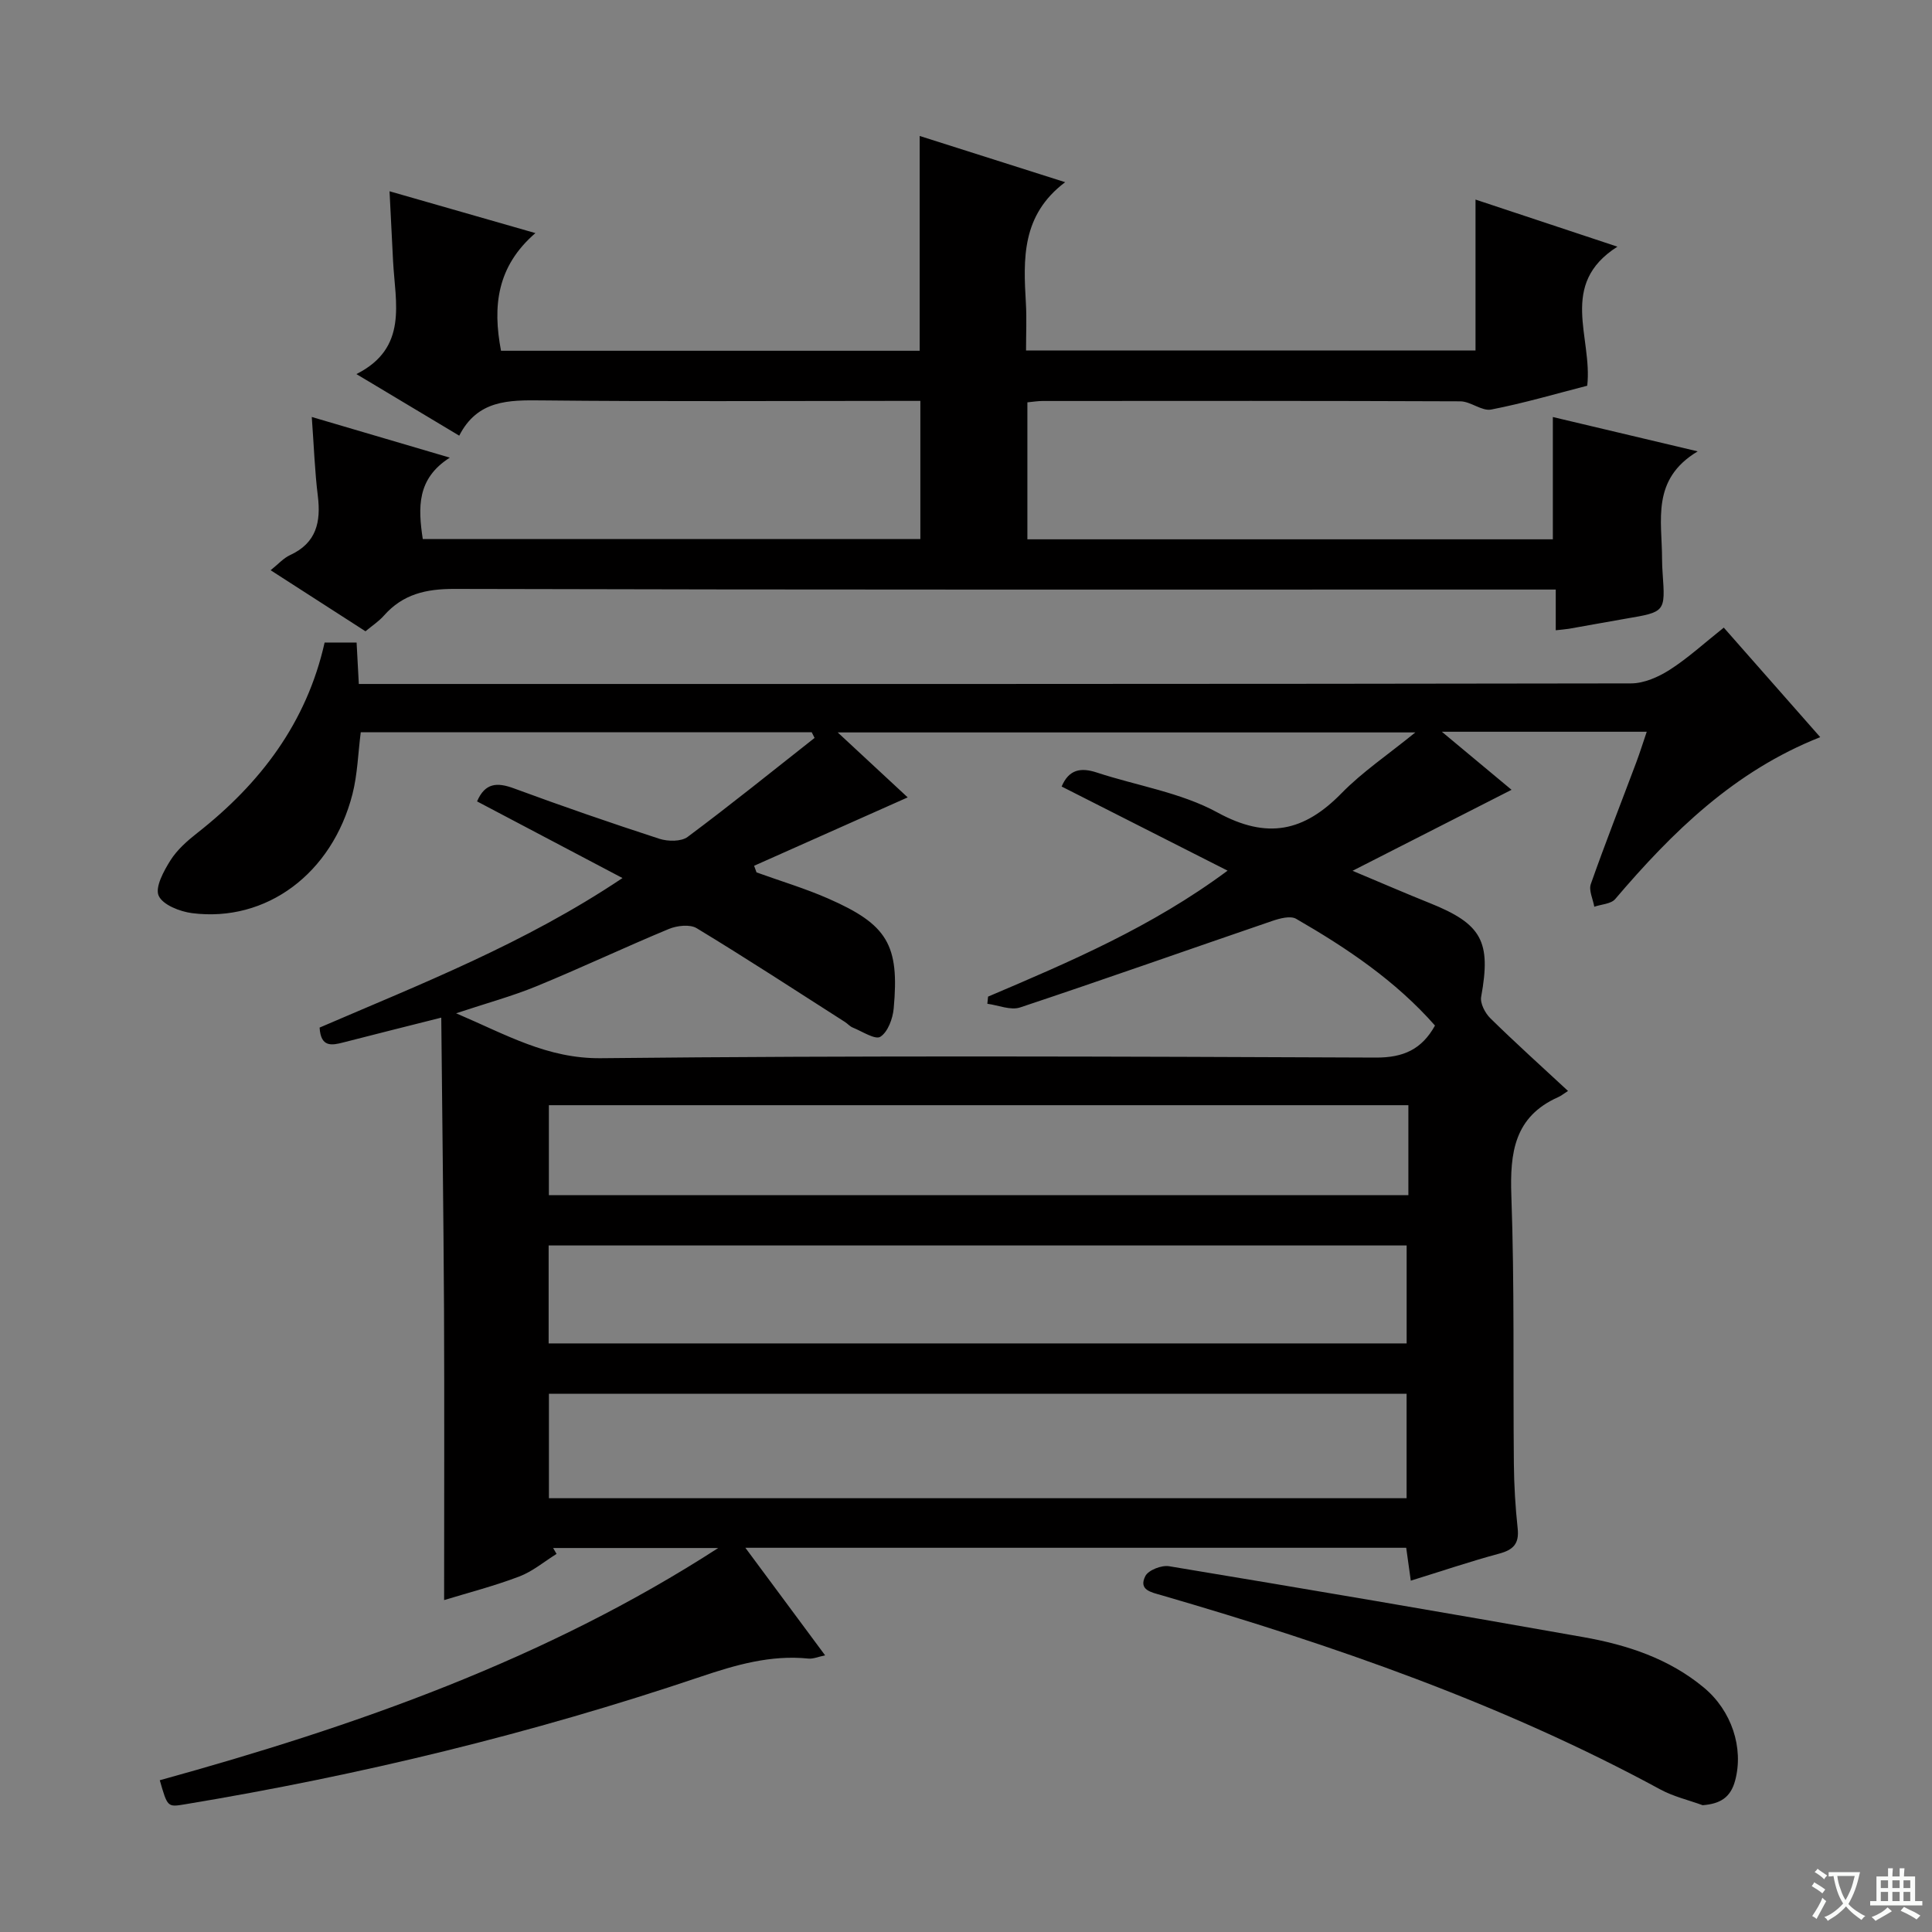
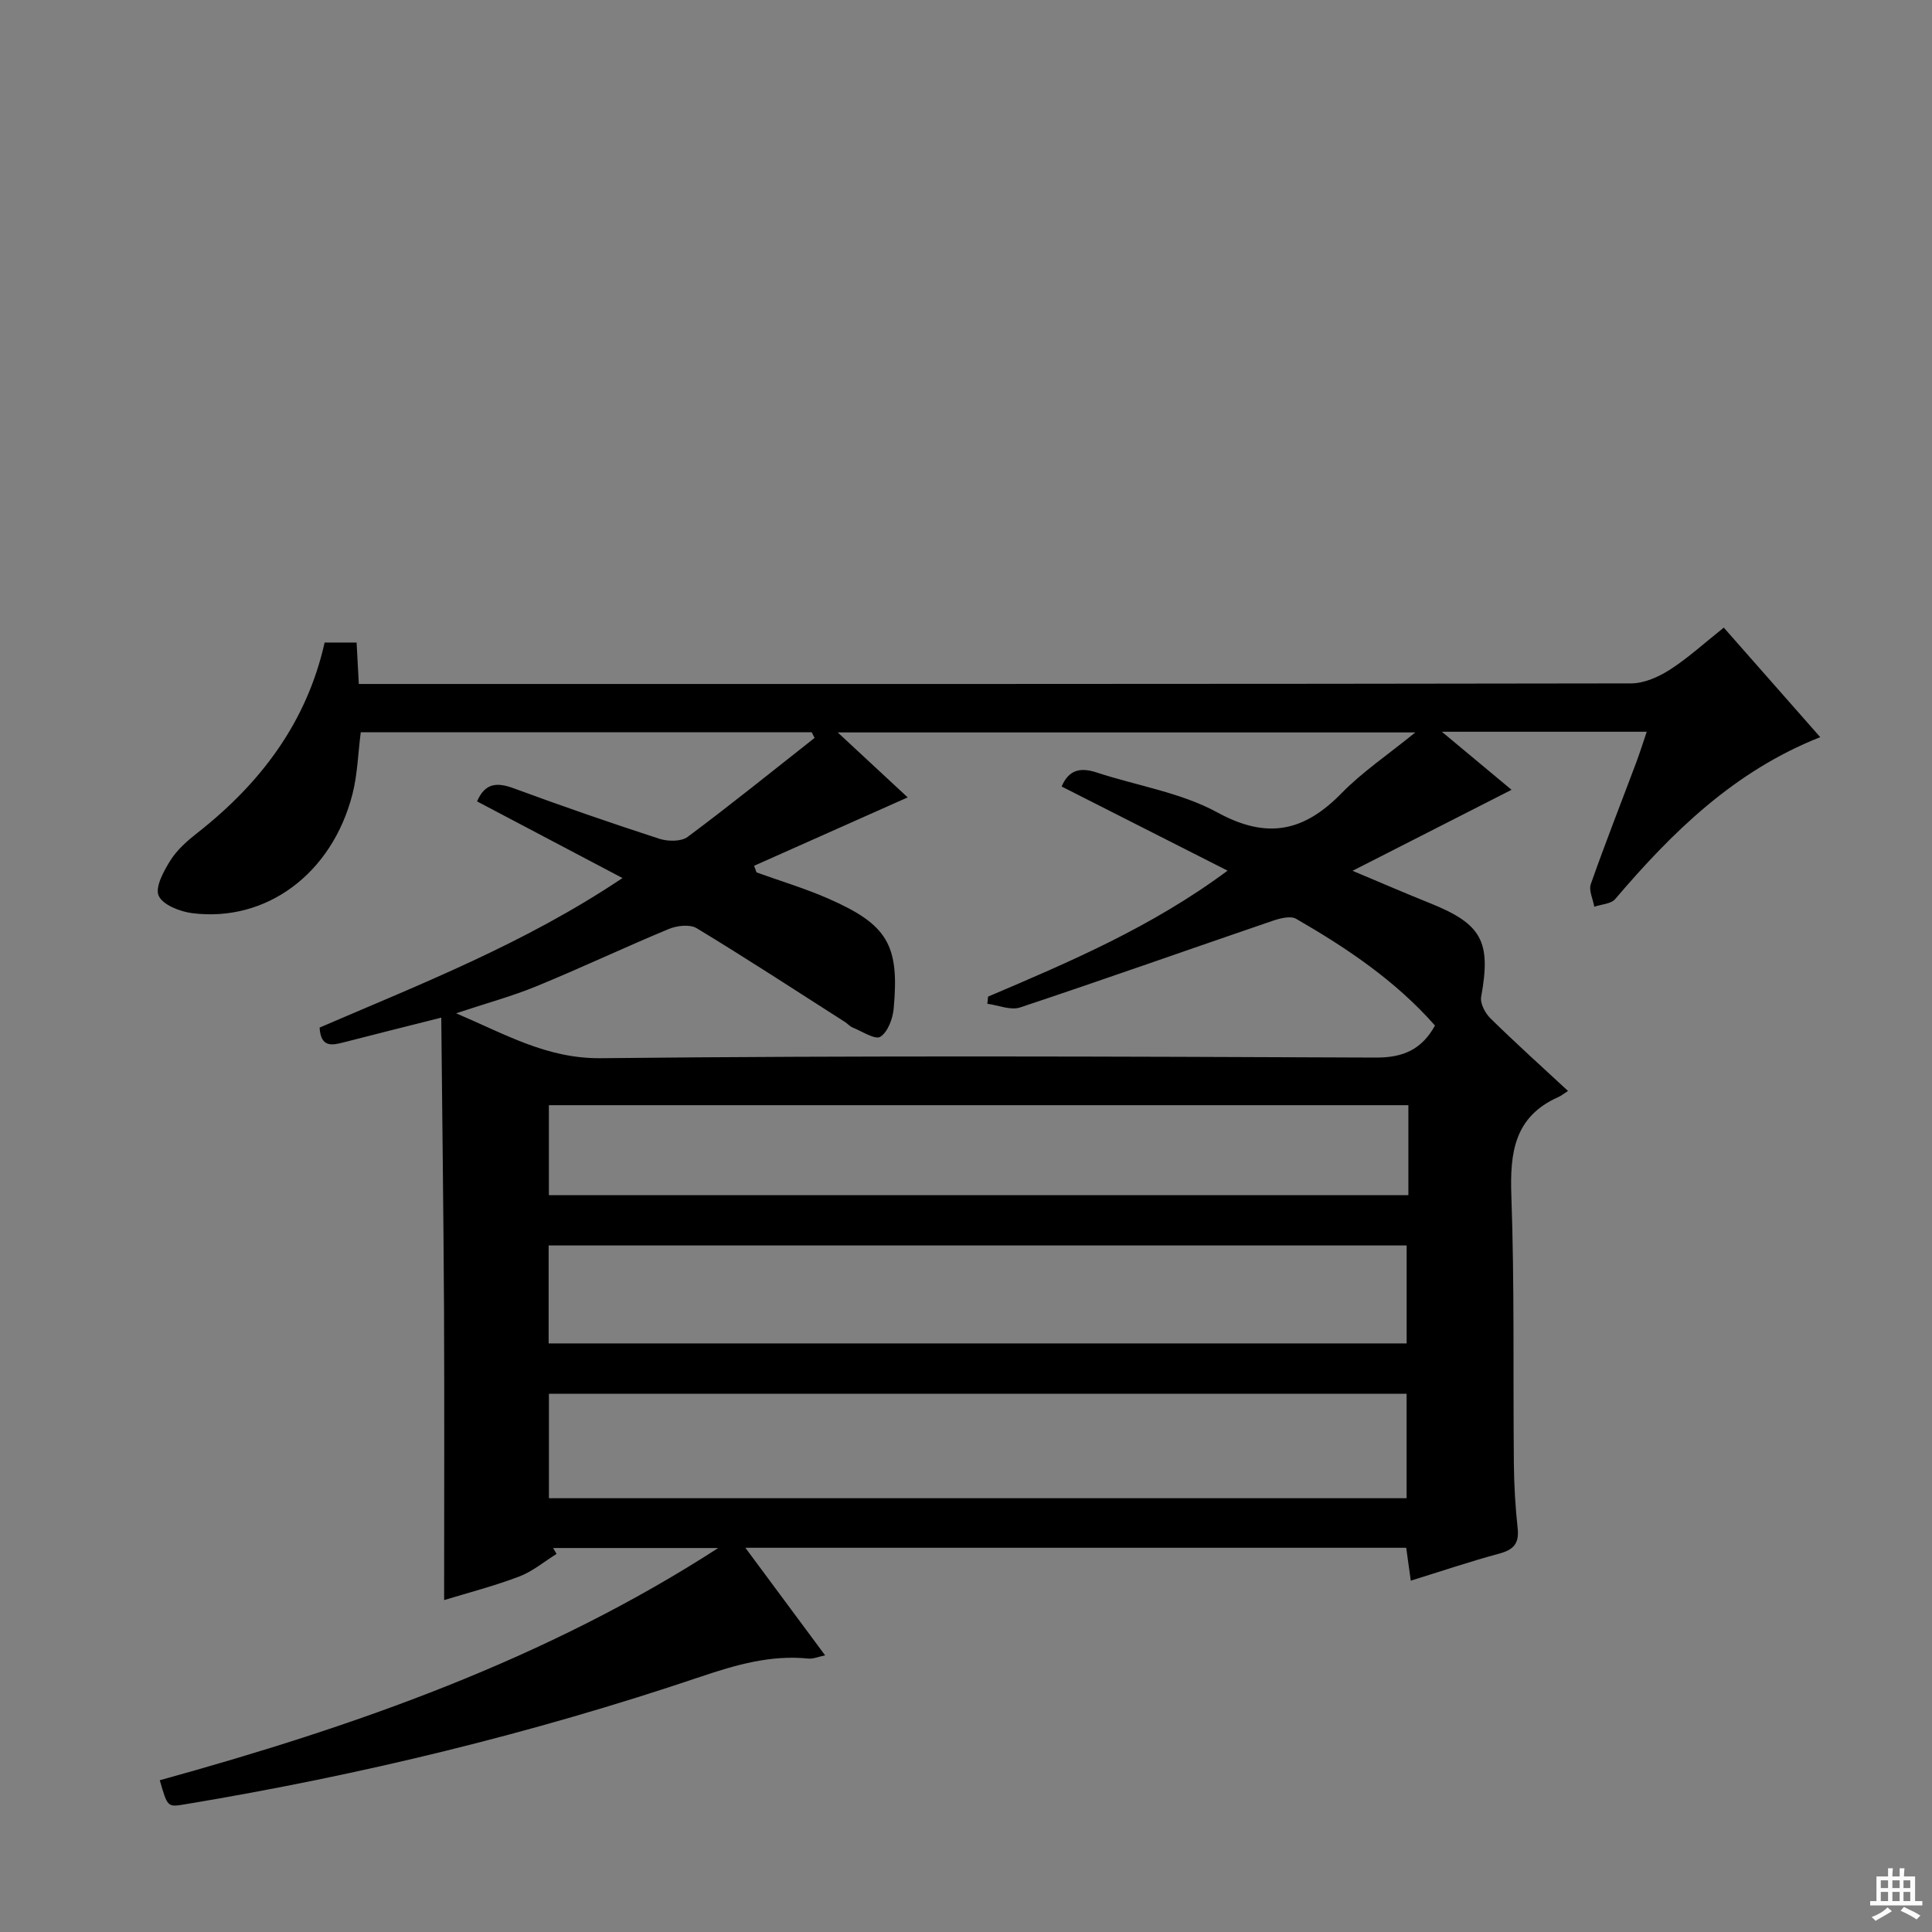
<svg xmlns="http://www.w3.org/2000/svg" enable-background="new 0 0 400 400" viewBox="0 0 400 400">
  <rect x="0" y="0" width="400" height="400" fill="#808080" stroke="none" />
-   <path d="m377.9 391.2c-.2.3-.4.5-.6.8-.7-.6-1.4-1-2.2-1.5.2-.3.4-.5.5-.8.6.4 1.4.8 2.3 1.5zm-1.8 6.1c-.2-.2-.5-.4-.9-.6.4-.6.8-1.2 1.2-1.9s.7-1.3.9-1.9c.3.3.5.5.8.7-.7 1.3-1.4 2.6-2 3.7zm2.2-9c-.3.3-.5.5-.6.8-.6-.6-1.3-1.1-2-1.5.3-.3.5-.5.6-.7.6.5 1.3.9 2 1.4zm.3.2v-.9h2 4.5c-.3 1.3-.6 2.5-1 3.6s-.9 2.1-1.4 3c.4.5 1 1 1.6 1.4s1.2.8 1.9 1.1c-.3.2-.5.4-.8.8-.4-.3-1-.7-1.6-1.2s-1.2-1.1-1.6-1.6c-.5.6-1.1 1.1-1.7 1.6s-1.4.9-2.1 1.4c-.1-.3-.3-.5-.7-.8.6-.2 1.2-.5 1.9-1s1.4-1.1 2-1.8c-.5-.8-.9-1.6-1.2-2.5s-.6-2-.8-3.2c-.4.1-.7.1-1 .1zm2.5 2.7c.3 1 .7 1.7 1 2.2.3-.5.6-1.1 1-2s.6-1.9.9-3h-3.2-.4c.1.9.3 1.8.7 2.8z" fill="#fafbfa" />
  <path d="m396.5 388.5v1.5 3.6h1.5v.9c-.4 0-1 0-1.7 0h-7.9c-.5 0-.9 0-1.2 0v-.9h1.3v-3.5c0-.7 0-1.2 0-1.6h2.4c0-.8 0-1.4 0-1.7h1c0 .3-.1.8-.1 1.7h1.5c0-.8 0-1.4 0-1.7h1c0 .3-.1.9-.1 1.7zm-8.2 9.2c-.2-.3-.5-.5-.8-.8.8-.3 1.4-.6 1.9-.9s1-.7 1.4-1.1c.3.3.6.5.9.8-1.6 1-2.8 1.6-3.4 2zm2.6-6.8v-1.6h-1.5v1.6zm0 2.7v-1.9h-1.5v1.9zm2.4-2.7v-1.6h-1.5v1.6zm0 2.7v-1.9h-1.5v1.9zm.2 2 .7-.8c.4.2.9.5 1.6.8s1.3.7 1.8 1c-.3.3-.5.5-.8.8-.4-.3-1.5-1-3.3-1.8zm2-4.7v-1.6h-1.4v1.6zm0 2.7v-1.9h-1.4v1.9z" fill="#fafbfa" />
  <g fill="#010000">
    <path d="m91.36 210.69c-7.77 1.96-14.02 3.52-20.26 5.13-2.46.64-4.69 1.04-4.93-3.07 20.92-9.02 42.43-17.37 62.71-30.96-10.56-5.57-20.31-10.7-30.11-15.87 1.65-3.84 4.13-3.99 7.62-2.7 9.97 3.68 20.02 7.15 30.12 10.44 1.77.57 4.52.61 5.86-.39 8.9-6.63 17.55-13.62 26.28-20.49-.2-.39-.39-.78-.59-1.17-31.13 0-62.26 0-93.37 0-.56 4.35-.67 8.7-1.72 12.82-4.22 16.45-17.83 26.57-33.18 24.63-2.54-.32-6.1-1.72-6.94-3.61-.78-1.77 1.05-5.11 2.43-7.31 1.39-2.2 3.48-4.05 5.56-5.68 13.08-10.26 22.65-22.85 26.37-39.43h6.62c.14 2.64.28 5.24.46 8.58h5.4c86 0 171.99.03 257.99-.12 2.7 0 5.7-1.33 8.04-2.83 3.76-2.41 7.1-5.48 11.17-8.72 6.58 7.47 13.11 14.89 19.97 22.68-17.77 7.02-30.61 19.62-42.45 33.52-.87 1.02-2.86 1.08-4.33 1.59-.27-1.58-1.18-3.38-.72-4.69 2.98-8.46 6.27-16.82 9.42-25.22.74-1.98 1.37-4 2.16-6.32-14.06 0-27.59 0-42.42 0 5.49 4.57 10.08 8.4 14.43 12.02-10.72 5.46-21.14 10.77-32.92 16.77 6.33 2.65 11.1 4.73 15.93 6.66 10.87 4.35 12.78 7.96 10.7 19.42-.25 1.35.81 3.38 1.9 4.45 5.08 4.99 10.37 9.76 16.08 15.05-.88.56-1.4 1-2.01 1.27-9.11 4.04-10.04 11.5-9.72 20.43.66 18.48.34 36.99.52 55.48.04 4.48.31 8.97.79 13.43.33 3.13-.9 4.39-3.82 5.18-6.05 1.63-12 3.65-18.31 5.6-.34-2.46-.63-4.53-.95-6.81-45.34 0-90.44 0-136.82 0 5.67 7.65 10.91 14.72 16.51 22.27-1.44.3-2.48.77-3.46.67-7.83-.8-15.09 1.32-22.41 3.79-34.83 11.75-70.45 20.38-106.71 26.39-3.57.59-3.57.59-5.17-4.99 40.48-11.18 79.92-25 115.62-48.08-11.39 0-22.78 0-34.18 0 .24.41.47.81.71 1.22-2.57 1.6-4.97 3.64-7.75 4.69-5.22 1.98-10.66 3.38-15.53 4.87 0-20.37.07-40.31-.02-60.25-.11-19.81-.37-39.59-.57-60.34zm64.77-31.44c.17.46.34.91.5 1.37 4.95 1.79 10.02 3.3 14.83 5.41 12.28 5.38 14.78 9.57 13.57 22.76-.19 2.1-1.2 4.86-2.76 5.86-1.07.68-3.77-1.12-5.71-1.9-.6-.24-1.06-.8-1.62-1.16-10.2-6.52-20.34-13.14-30.69-19.41-1.41-.86-4.09-.55-5.79.16-9.18 3.81-18.17 8.07-27.36 11.84-5.06 2.08-10.38 3.52-16.67 5.61 10.41 4.44 18.89 9.42 30.02 9.3 53.47-.57 106.95-.35 160.43-.13 5.68.02 9.48-1.7 12.22-6.63-8.15-9.26-18.21-16.02-28.75-22.1-1.18-.68-3.39-.09-4.94.44-17.41 5.95-34.76 12.1-52.21 17.91-1.96.65-4.51-.46-6.78-.76.05-.49.1-.99.15-1.48 16.93-7.21 33.86-14.4 49.59-26.08-11.97-6.07-23.18-11.75-34.36-17.42 1.51-3.56 3.98-3.98 7.27-2.9 8.36 2.75 17.43 4.14 25 8.28 10.32 5.64 17.92 3.94 25.68-3.99 4.31-4.41 9.54-7.92 15.28-12.59-40.5 0-79.55 0-119.59 0 5.44 5.05 10.12 9.4 14.49 13.45-10.77 4.8-21.29 9.48-31.8 14.16zm-42.48 130.94h177.57c0-7.48 0-14.55 0-21.63-59.36 0-118.34 0-177.57 0zm-.06-32.05h177.64c0-7.04 0-13.62 0-20.28-59.39 0-118.42 0-177.64 0zm.05-30.7h177.95c0-3.35 0-6.32 0-9.29 0-3.09 0-6.19 0-9.33-59.77 0-118.75 0-177.95 0z" />
-     <path d="m322.1 130.49c0-2.68 0-5.15 0-8.43-2.2 0-4.11 0-6.01 0-74 0-147.99.07-221.99-.13-5.91-.02-10.68 1.08-14.61 5.52-1.07 1.21-2.48 2.13-3.82 3.25-6.55-4.22-12.81-8.25-19.64-12.64 1.56-1.24 2.65-2.5 4.02-3.13 5.47-2.51 6.42-6.86 5.75-12.28-.63-5.07-.8-10.2-1.25-16.32 9.61 2.83 18.41 5.43 28.58 8.42-6.85 4.35-6.58 10.33-5.6 16.86h103.02c0-9.23 0-18.61 0-28.61-1.8 0-3.57 0-5.34 0-24.33 0-48.67.16-72.99-.1-6.93-.08-13.36-.1-17.14 7.3-7.34-4.39-14.23-8.52-21.29-12.75 10.76-5.41 8.04-14.75 7.59-23.39-.24-4.61-.47-9.21-.73-14.46 10.23 2.93 19.73 5.66 30.2 8.66-7.99 6.9-8.88 15.14-7.12 24.36h86.68c0-14.75 0-29.32 0-44.47 9.83 3.12 19.77 6.28 30.12 9.57-9.08 6.84-8.66 15.91-8.13 25.07.18 3.13.03 6.28.03 9.78h93.06c0-10.34 0-20.57 0-31.25 9.41 3.12 18.82 6.25 29.38 9.75-12.3 7.83-5.11 18.76-6.25 28.79-6.41 1.64-13.08 3.61-19.88 4.93-1.94.38-4.25-1.69-6.4-1.7-28.83-.12-57.66-.09-86.49-.07-.96 0-1.93.16-3.14.28v28.36h108.79c0-8.3 0-16.53 0-25.32 9.48 2.25 19.02 4.51 29.99 7.11-9.7 5.81-7.37 14.35-7.38 22.26 0 1 .05 2 .12 3 .56 8 .56 7.99-7.64 9.38-3.92.67-7.84 1.41-11.76 2.09-.81.13-1.61.18-2.73.31z" />
-     <path d="m352.52 373.75c-2.93-1.07-6.05-1.79-8.76-3.26-32.73-17.76-67.66-29.85-103.27-40.21-2.14-.62-4.83-1.08-3.36-3.97.63-1.24 3.37-2.3 4.92-2.04 28.62 4.75 57.22 9.61 85.78 14.68 9.02 1.6 17.69 4.42 24.94 10.45 5.76 4.78 8.27 12.49 6.48 19.21-.94 3.57-3.11 4.85-6.73 5.14z" />
+     <path d="m352.52 373.75z" />
  </g>
</svg>